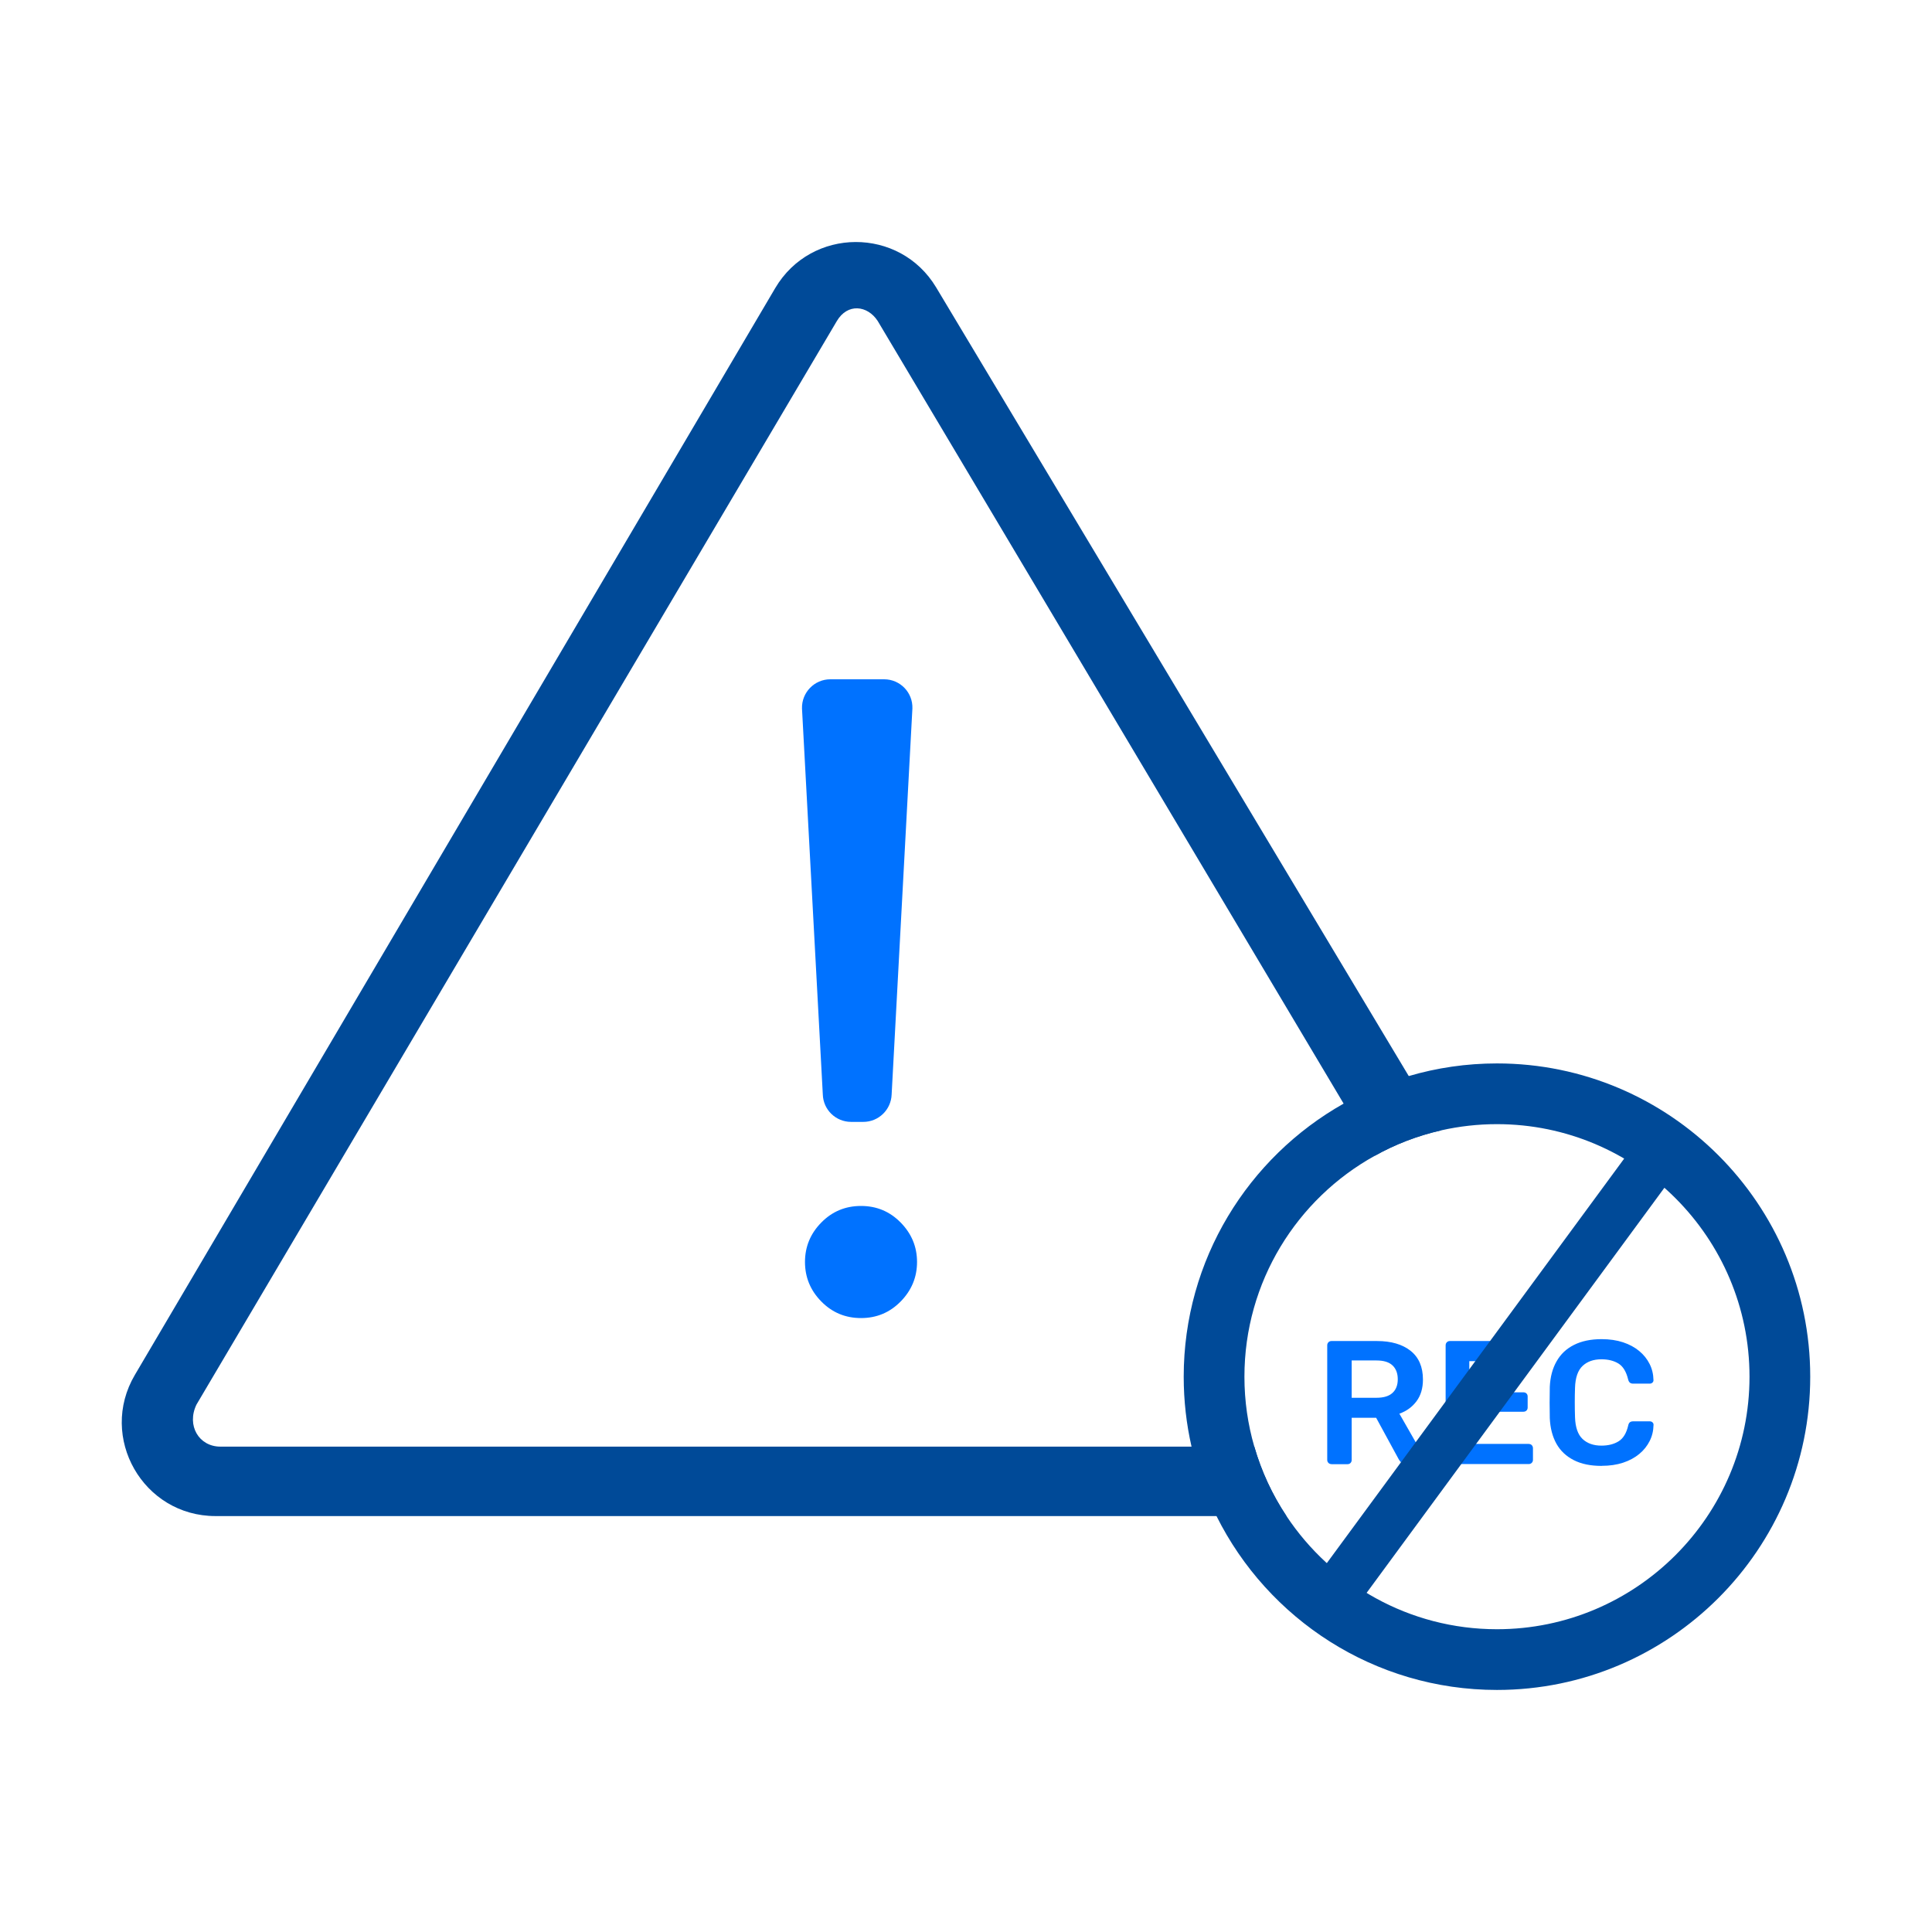
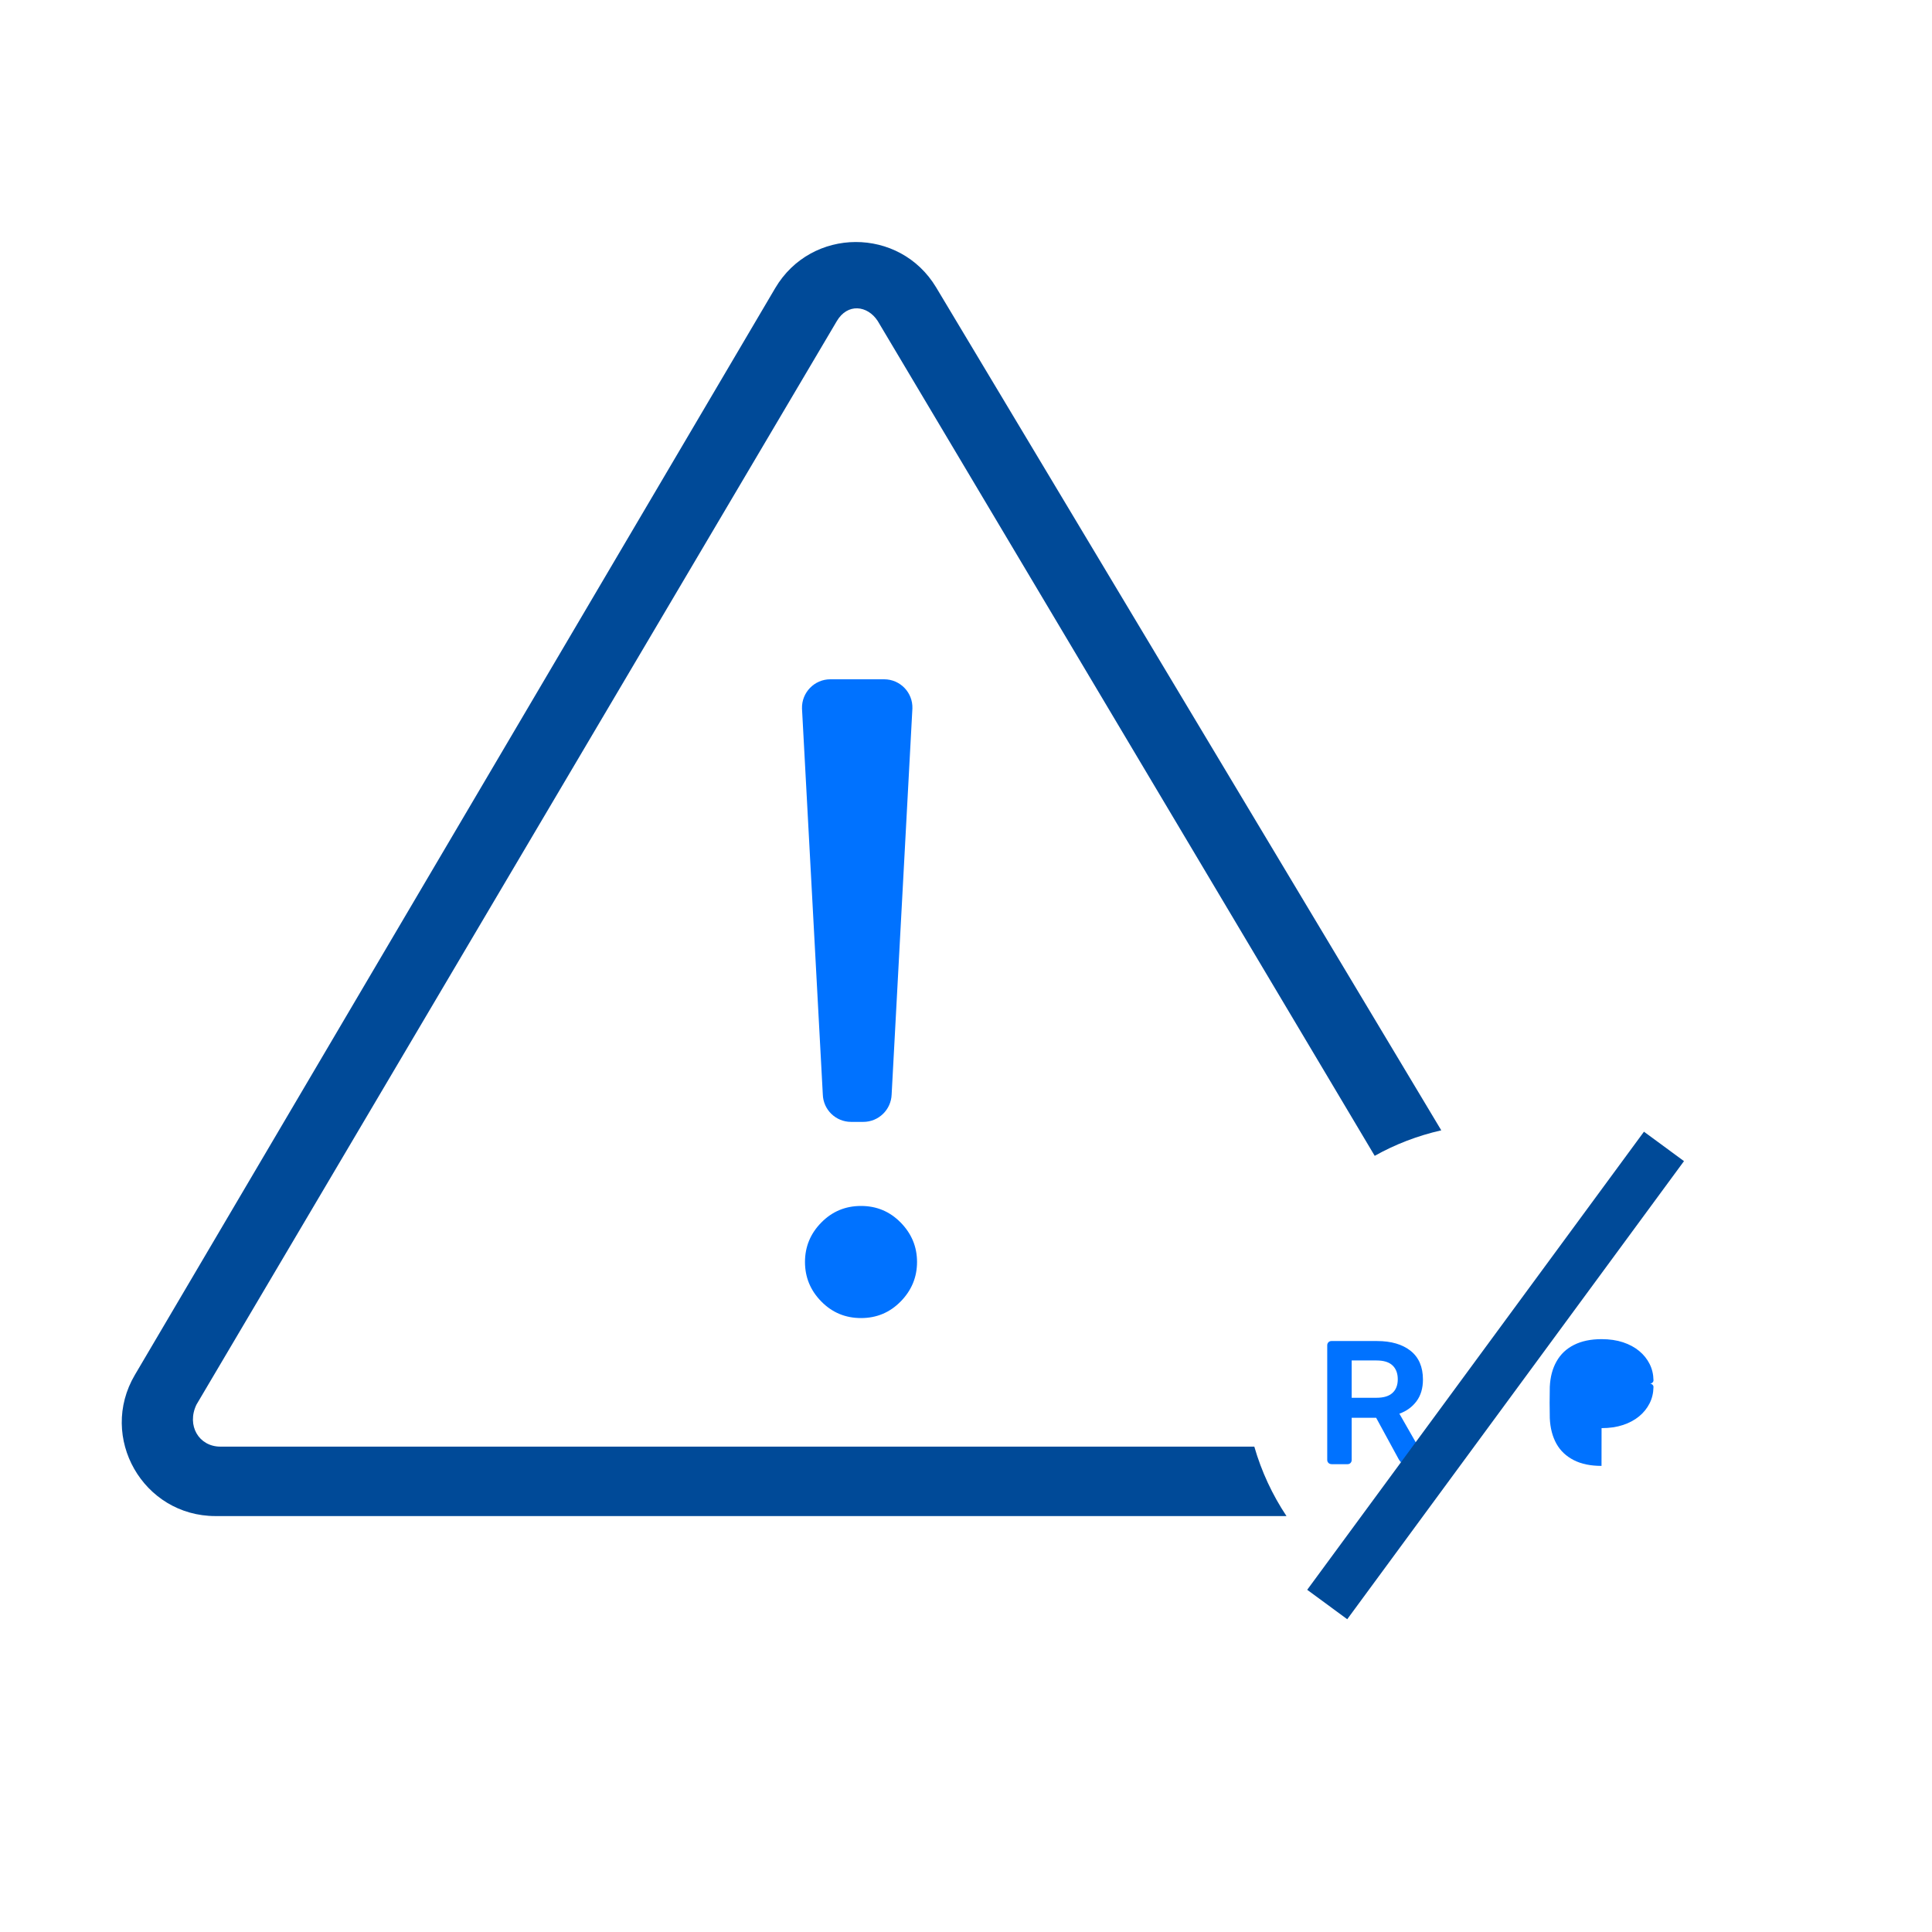
<svg xmlns="http://www.w3.org/2000/svg" id="Capa_1" data-name="Capa 1" viewBox="0 0 350 350">
  <defs>
    <style>
      .cls-1 {
        fill: #0072ff;
      }

      .cls-2 {
        fill: #004a98;
      }
    </style>
  </defs>
  <g>
    <path class="cls-1" d="M163.17,221.48c-1.97-2.01-4.36-3.01-7.19-3.01s-5.23,1-7.2,3.01c-1.97,2-2.95,4.39-2.95,7.14s.98,5.15,2.95,7.15c1.97,2.01,4.37,3.01,7.2,3.01s5.22-1,7.19-3.01c1.96-2,2.96-4.38,2.96-7.15s-1-5.14-2.96-7.14Zm-3-98.42h-9.75c-2.89,0-5.21,2.4-5.13,5.29l3.77,69.92c.08,2.77,2.35,4.97,5.12,4.97h2.22c2.77,0,5.03-2.2,5.13-4.97l3.76-69.92c.1-2.89-2.22-5.29-5.12-5.29Z" />
    <path class="cls-2" d="M255.21,194.94L169.6,52.08c-6.61-11.03-22.62-10.97-29.16,.11L24.43,249.08c-6.66,11.31,1.49,25.57,14.61,25.57H233.06c-2.55-3.83-4.53-8.06-5.83-12.58H39.93c-3.9,0-6.16-3.83-4.34-7.61L151.59,58.18c1.94-3.3,5.55-2.88,7.41-.04l84.41,141.79,5.63,9.46c3.73-2.09,7.78-3.65,12.06-4.62l-5.89-9.83Z" />
  </g>
  <g>
    <path class="cls-1" d="M241.2,265.24c-.21,0-.39-.07-.54-.22-.15-.15-.22-.33-.22-.54v-20.75c0-.23,.07-.42,.22-.57,.15-.15,.33-.22,.54-.22h8.26c2.57,0,4.6,.6,6.09,1.78,1.49,1.19,2.23,2.92,2.23,5.2,0,1.57-.39,2.88-1.16,3.92-.78,1.04-1.81,1.8-3.11,2.26l4.65,8.13c.06,.13,.1,.24,.1,.35,0,.19-.07,.35-.21,.48-.14,.13-.29,.19-.46,.19h-2.9c-.36,0-.64-.1-.83-.29-.19-.19-.34-.38-.45-.57l-4.11-7.55h-4.43v7.65c0,.21-.07,.39-.21,.54-.14,.15-.32,.22-.56,.22h-2.9Zm3.67-12.02h4.49c1.3,0,2.26-.29,2.9-.88,.64-.58,.96-1.41,.96-2.47s-.31-1.9-.94-2.5c-.63-.61-1.6-.91-2.92-.91h-4.49v6.76Z" />
-     <path class="cls-1" d="M262.65,265.24c-.21,0-.39-.07-.54-.22-.15-.15-.22-.33-.22-.54v-20.75c0-.23,.07-.42,.22-.57,.15-.15,.33-.22,.54-.22h14.02c.23,0,.43,.07,.57,.22,.15,.15,.22,.34,.22,.57v2.1c0,.21-.07,.39-.22,.54-.15,.15-.34,.22-.57,.22h-10.49v5.64h9.78c.23,0,.43,.07,.57,.21,.15,.14,.22,.32,.22,.56v1.98c0,.23-.07,.42-.22,.56-.15,.14-.34,.21-.57,.21h-9.78v5.83h10.74c.23,0,.43,.07,.57,.22,.15,.15,.22,.34,.22,.57v2.1c0,.21-.07,.39-.22,.54-.15,.15-.34,.22-.57,.22h-14.28Z" />
-     <path class="cls-1" d="M290.13,265.56c-1.98,0-3.65-.34-5.02-1.04s-2.42-1.68-3.14-2.96c-.72-1.29-1.13-2.83-1.21-4.64-.02-.87-.03-1.81-.03-2.81s.01-1.95,.03-2.87c.08-1.78,.49-3.33,1.23-4.62,.73-1.3,1.78-2.29,3.16-2.98,1.37-.69,3.03-1.04,4.99-1.04,1.44,0,2.74,.19,3.89,.57,1.15,.38,2.12,.91,2.93,1.58,.81,.67,1.43,1.45,1.88,2.34,.45,.89,.68,1.86,.7,2.9,.02,.19-.04,.35-.18,.48-.14,.13-.3,.19-.49,.19h-3.03c-.23,0-.43-.06-.57-.18-.15-.12-.25-.31-.32-.59-.34-1.4-.92-2.36-1.75-2.87-.83-.51-1.86-.77-3.09-.77-1.42,0-2.56,.4-3.41,1.2-.85,.8-1.31,2.11-1.37,3.94-.06,1.74-.06,3.53,0,5.36,.06,1.83,.52,3.14,1.37,3.94,.85,.8,1.99,1.2,3.41,1.2,1.23,0,2.27-.26,3.11-.78,.84-.52,1.42-1.47,1.74-2.85,.06-.3,.17-.5,.32-.61,.15-.11,.34-.16,.57-.16h3.03c.19,0,.36,.06,.49,.19,.14,.13,.2,.29,.18,.48-.02,1.04-.25,2.01-.7,2.9s-1.07,1.67-1.88,2.34c-.81,.67-1.78,1.2-2.93,1.58s-2.44,.57-3.89,.57Z" />
+     <path class="cls-1" d="M290.13,265.56c-1.98,0-3.65-.34-5.02-1.04s-2.42-1.68-3.14-2.96c-.72-1.29-1.13-2.83-1.21-4.64-.02-.87-.03-1.81-.03-2.81s.01-1.95,.03-2.87c.08-1.78,.49-3.33,1.23-4.62,.73-1.3,1.78-2.29,3.16-2.98,1.37-.69,3.03-1.04,4.99-1.04,1.44,0,2.74,.19,3.89,.57,1.15,.38,2.12,.91,2.93,1.58,.81,.67,1.43,1.45,1.88,2.34,.45,.89,.68,1.86,.7,2.9,.02,.19-.04,.35-.18,.48-.14,.13-.3,.19-.49,.19h-3.03h3.03c.19,0,.36,.06,.49,.19,.14,.13,.2,.29,.18,.48-.02,1.04-.25,2.01-.7,2.9s-1.07,1.67-1.88,2.34c-.81,.67-1.78,1.2-2.93,1.58s-2.44,.57-3.89,.57Z" />
  </g>
  <rect class="cls-2" x="219.44" y="244.65" width="103" height="9" transform="translate(-90.28 319.91) rotate(-53.68)" />
-   <path class="cls-2" d="M271.19,192.65c-5.55,0-10.91,.8-15.98,2.29-4.15,1.22-8.11,2.9-11.8,4.99-17.28,9.74-28.97,28.27-28.97,49.47,0,4.36,.49,8.6,1.42,12.67,1.01,4.41,2.54,8.63,4.52,12.58,9.3,18.66,28.59,31.5,50.81,31.5,31.29,0,56.75-25.46,56.75-56.75s-25.46-56.75-56.75-56.75Zm0,102.5c-15.9,0-29.93-8.15-38.13-20.5-2.55-3.83-4.53-8.06-5.83-12.58-1.17-4.03-1.79-8.28-1.79-12.67,0-17.2,9.53-32.21,23.6-40.01,3.73-2.09,7.78-3.65,12.06-4.62,3.25-.73,6.63-1.12,10.09-1.12,25.23,0,45.75,20.52,45.75,45.75s-20.52,45.75-45.75,45.75Z" />
</svg>